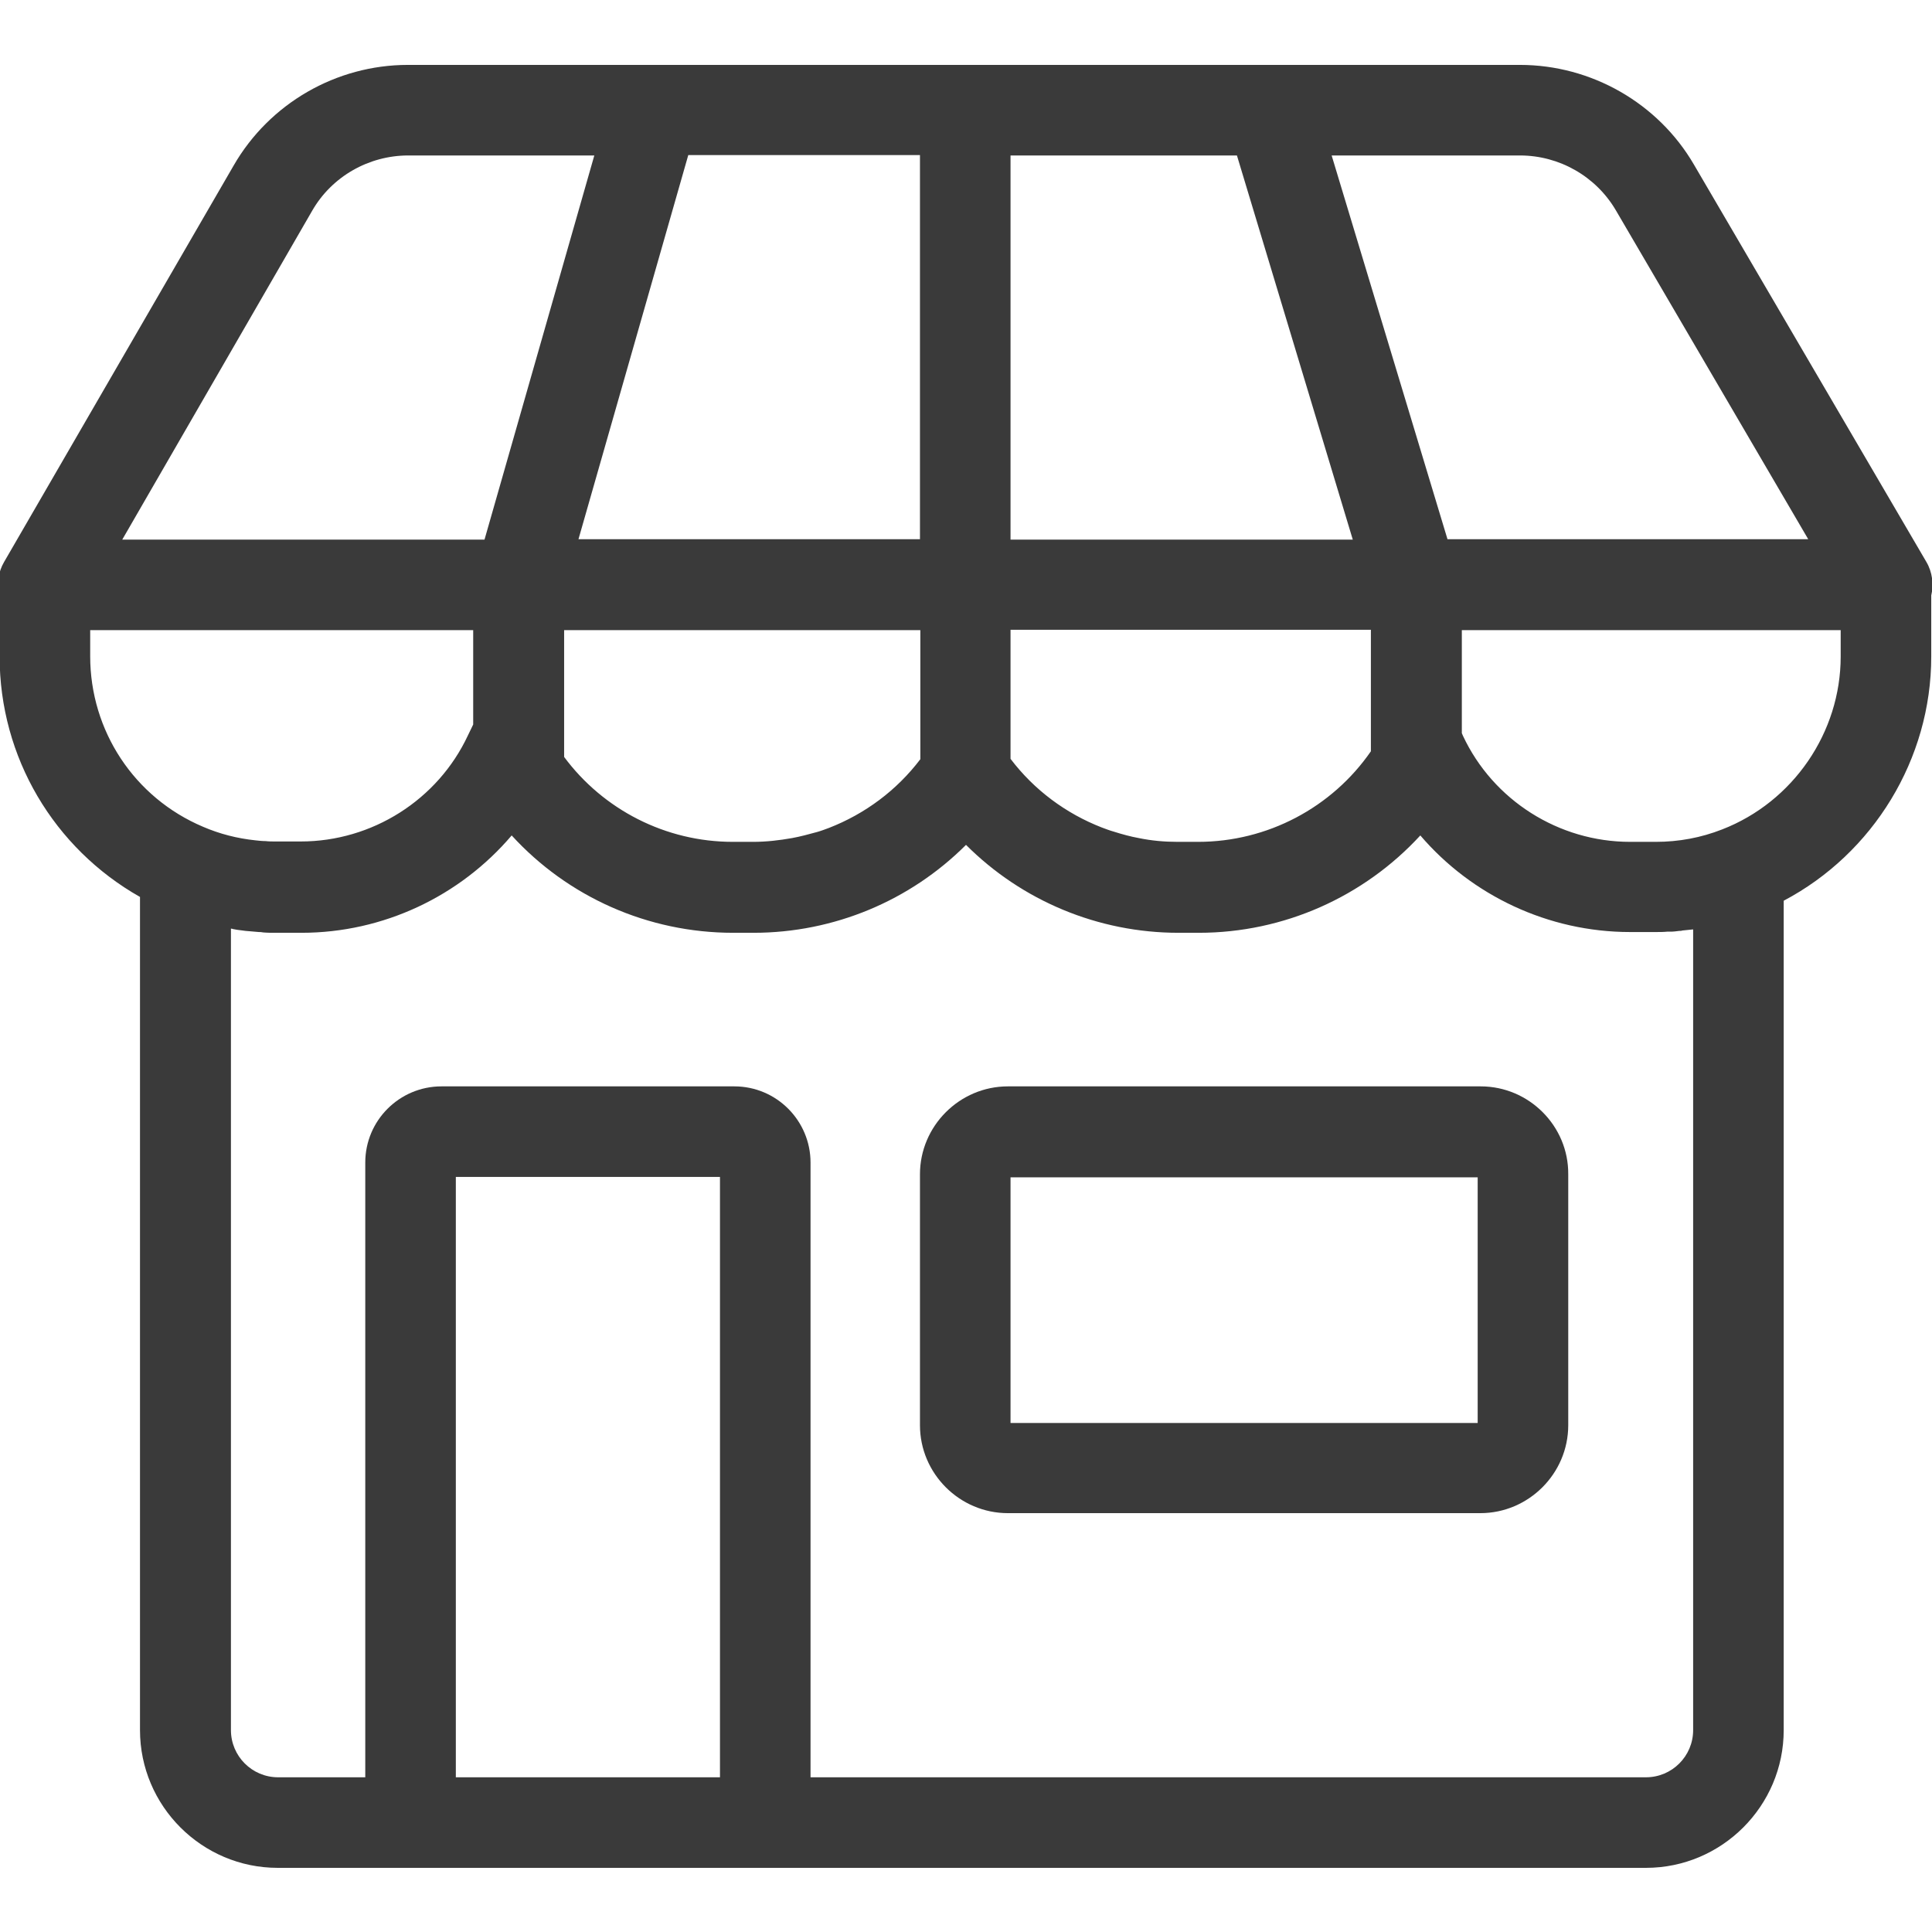
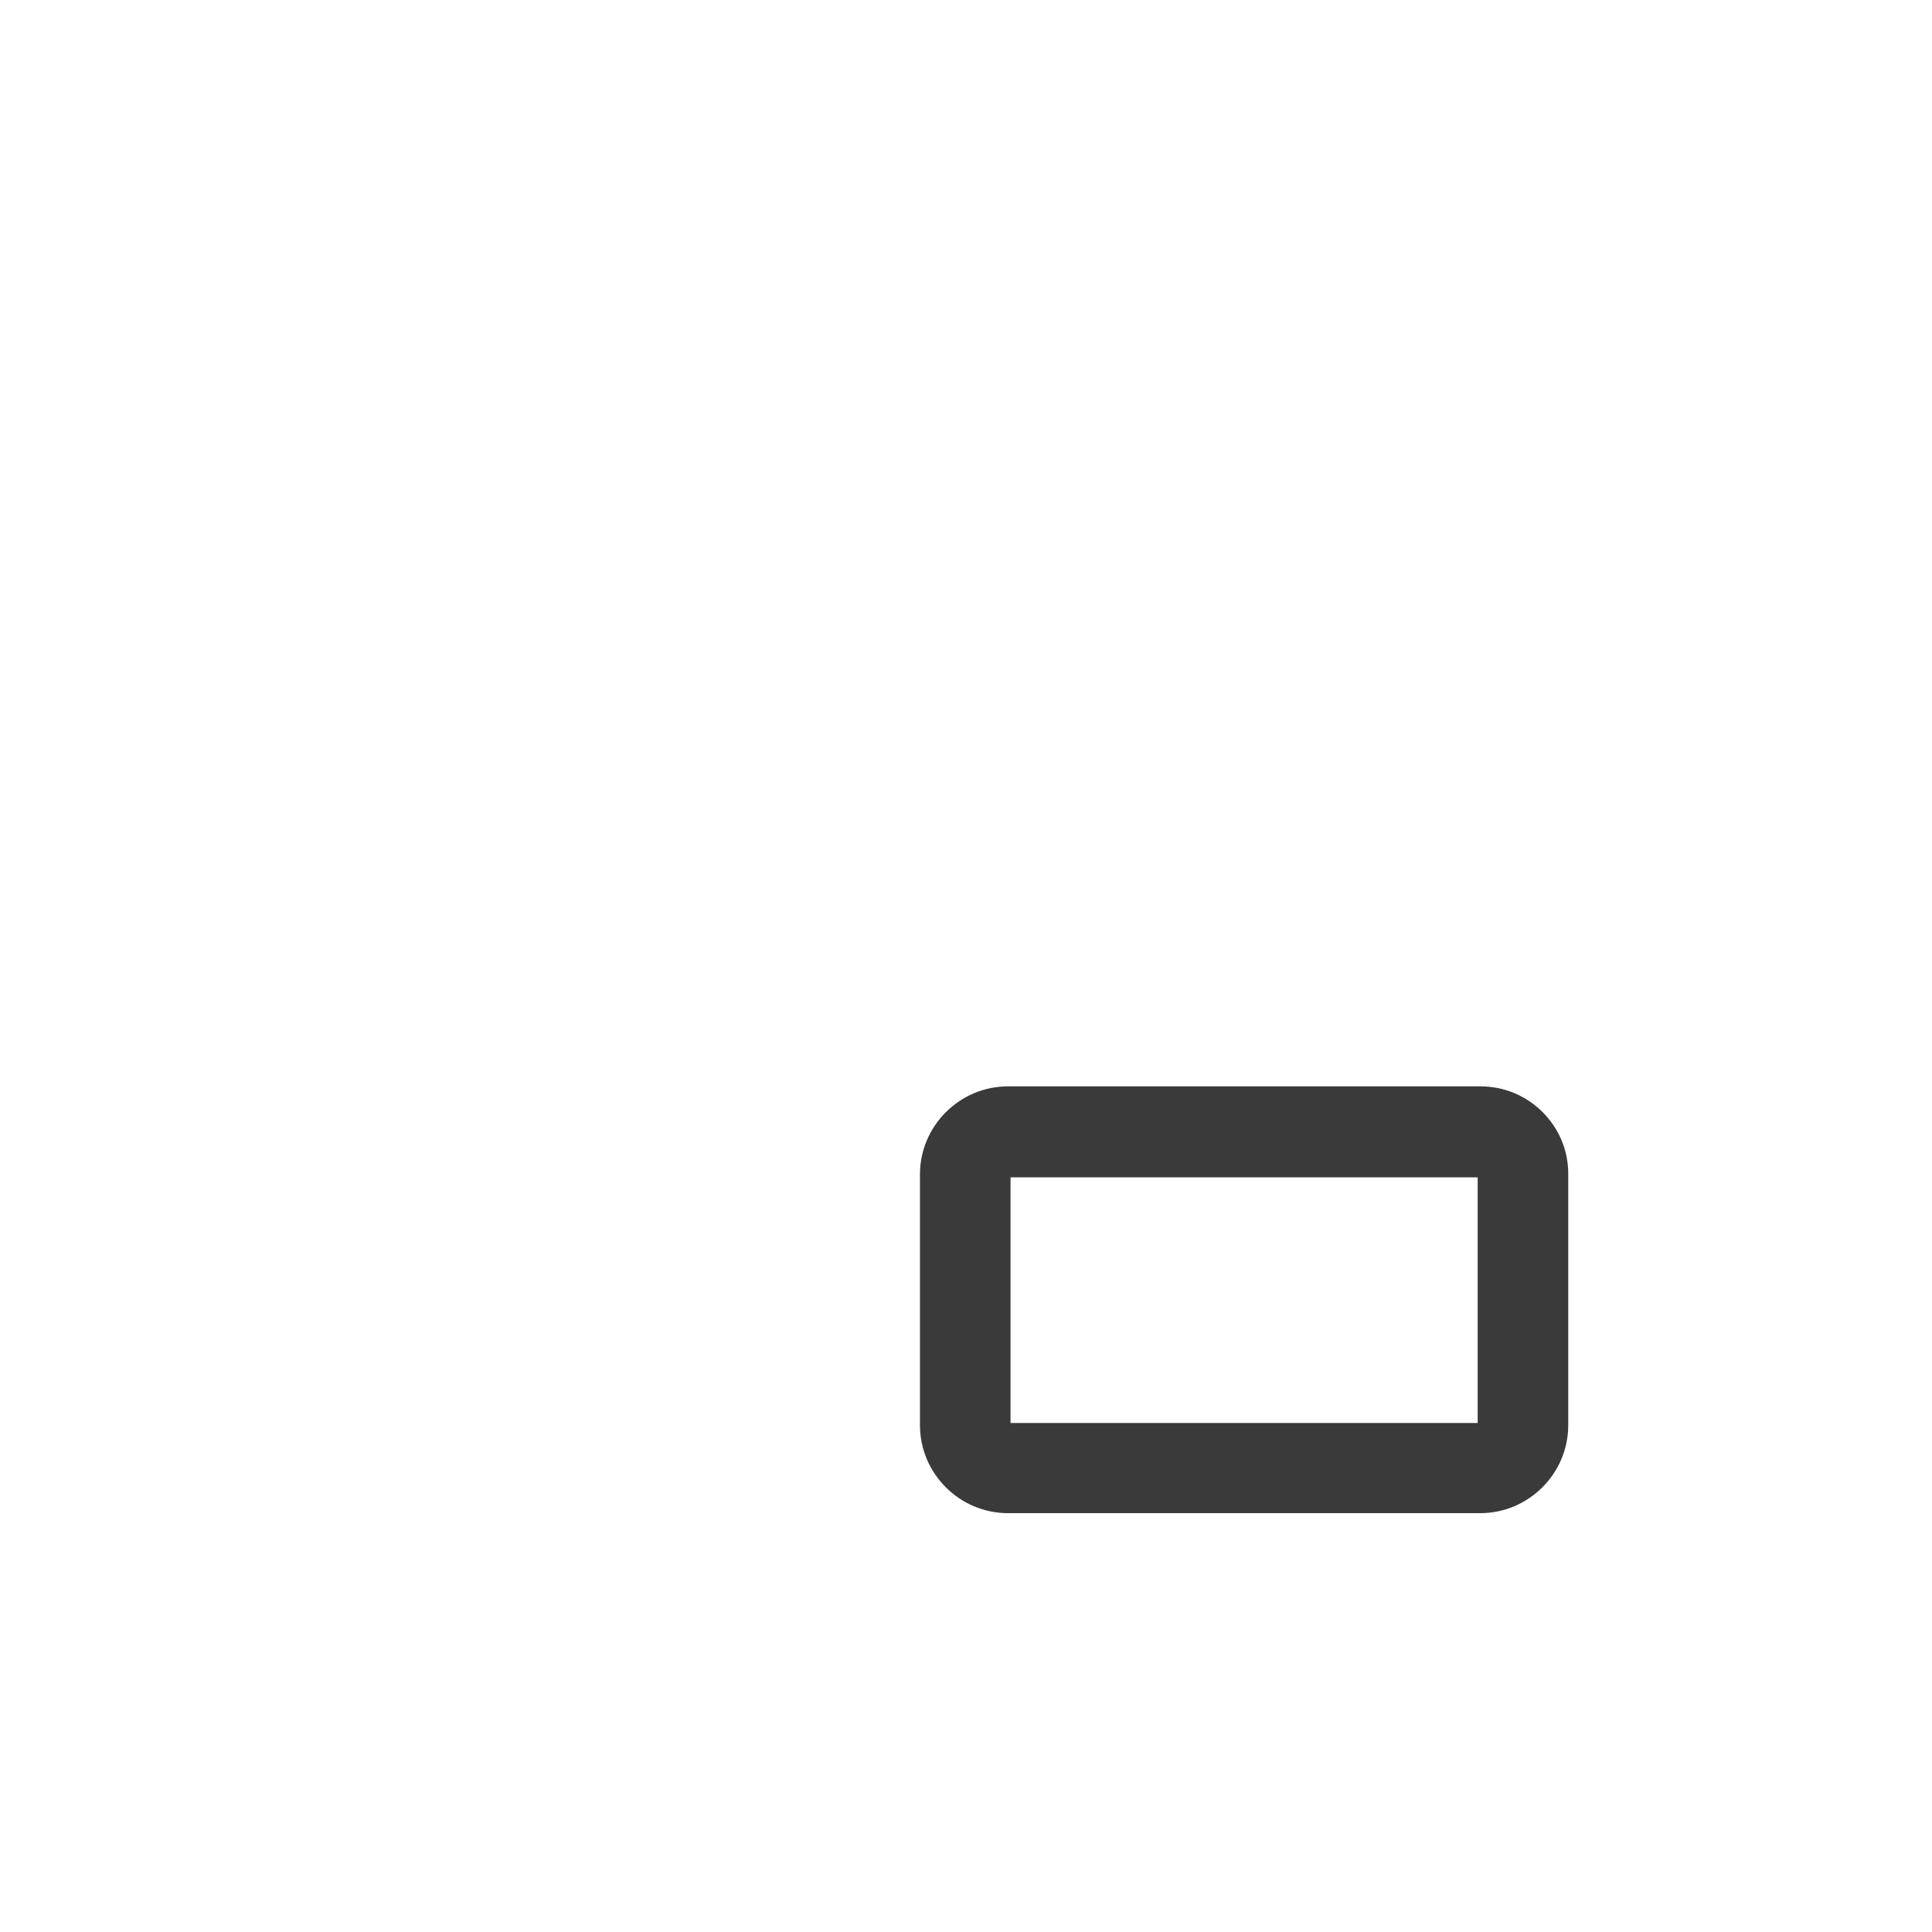
<svg xmlns="http://www.w3.org/2000/svg" version="1.1" id="Calque_1" x="0px" y="0px" viewBox="0 0 512 512" style="enable-background:new 0 0 512 512;" xml:space="preserve">
  <style type="text/css">
	.st0{fill:#3A3A3A;}
</style>
  <g>
    <g>
-       <path class="st0" d="M510.5,148.9L448.9,43.6c-9.5-16.3-27.2-26.4-46.1-26.4H108.1c-19,0-36.7,10.2-46.2,26.7L1.1,148.9    c-1.6,2.7-2,5.9-1.2,8.9V174c0,26.7,14.4,50.8,37.2,63.7v220.8c0,20.1,16.4,36.5,36.5,36.5h35.2h94h233.4    c20.1,0,36.5-16.4,36.5-36.5V238.7c23.7-12.5,39.1-37.5,39.1-64.7v-16.2C512.5,154.9,512.1,151.6,510.5,148.9z M363.3,199.1    c-10.3,14.9-27.4,24-45.8,24h-5.4c-3.5,0-6.9-0.3-10.3-1c-2.2-0.4-4.4-1-6.6-1.7c-1.1-0.3-2.1-0.7-3.2-1.1    c-9.5-3.7-17.9-9.9-24.2-18.2l0-34.2h95.5L363.3,199.1z M209.9,222.1c-3.4,0.6-6.8,1-10.3,1h-5.4c-17.8,0-34.3-8.5-44.7-22.5V167    h94.4l0,34.2c-6.3,8.3-14.7,14.5-24.2,18.2c-1.1,0.4-2.1,0.8-3.2,1.1C214.3,221.1,212.1,221.7,209.9,222.1z M267.8,142.9V41.2h60    l30.7,101.8H267.8z M243.8,142.9h-90.5l29.1-101.8h61.4V142.9z M428.2,55.7l51,87.2h-95.6L352.9,41.2h49.9    C413.2,41.2,422.9,46.7,428.2,55.7z M82.7,55.9c5.2-9.1,15-14.7,25.5-14.7h49.3l-29.1,101.8h-96L82.7,55.9z M23.9,167h101.5v25    l-1.4,2.9C116,212,98.6,223,79.7,223h-6.8c-0.8,0-1.7,0-2.5-0.1c-0.9,0-1.8-0.1-2.7-0.2c-4.8-0.5-9.5-1.7-13.9-3.6    c-18.2-7.7-29.9-25.4-29.9-45.2V167z M120.8,471V311.9h70V471H120.8z M448.7,458.5c0,6.9-5.6,12.5-12.5,12.5H214.8V308.1    c0-11.1-9-20.2-20.2-20.2H117c-11.1,0-20.2,9-20.2,20.2V471H73.7c-6.9,0-12.5-5.6-12.5-12.5V246.1c0.2,0,0.3,0,0.5,0.1    c0.4,0.1,0.7,0.1,1.1,0.2c0.8,0.1,1.5,0.2,2.3,0.3c0.4,0,0.8,0.1,1.2,0.1c0.8,0.1,1.5,0.1,2.3,0.2c0.4,0,0.7,0,1.1,0.1    c1.1,0.1,2.2,0.1,3.4,0.1h6.8c21.7,0,42-9.7,55.7-25.8c14.9,16.3,36.1,25.8,58.7,25.8h5.4c21.3,0,41.5-8.5,56.3-23.3    c14.8,14.8,35,23.3,56.3,23.3h5.4c22.6,0,43.8-9.6,58.7-25.8C390,237.3,410.3,247,432,247h6.8c1,0,2,0,3-0.1c0.3,0,0.6,0,0.9,0    c0.8,0,1.5-0.1,2.3-0.2c0.3,0,0.6,0,0.8-0.1c1-0.1,1.9-0.2,2.9-0.3V458.5z M487.8,174c0,20.1-12.6,38.5-31.4,45.8    c-5.6,2.2-11.5,3.3-17.6,3.3H432c-18.9,0-36.3-11-44.3-28.1l-0.3-0.7l0-27.3h100.4V174z" />
-       <path class="st0" d="M392.4,287.9H267.1c-12.8,0-23.3,10.5-23.3,23.3v66.5c0,12.8,10.5,23.3,23.3,23.3h125.2    c12.8,0,23.3-10.5,23.3-23.3v-66.5C415.7,298.4,405.2,287.9,392.4,287.9z M391.7,377.1H267.8v-65.1h123.8V377.1z" />
+       <path class="st0" d="M392.4,287.9H267.1c-12.8,0-23.3,10.5-23.3,23.3v66.5c0,12.8,10.5,23.3,23.3,23.3h125.2    c12.8,0,23.3-10.5,23.3-23.3v-66.5C415.7,298.4,405.2,287.9,392.4,287.9M391.7,377.1H267.8v-65.1h123.8V377.1z" />
    </g>
  </g>
</svg>